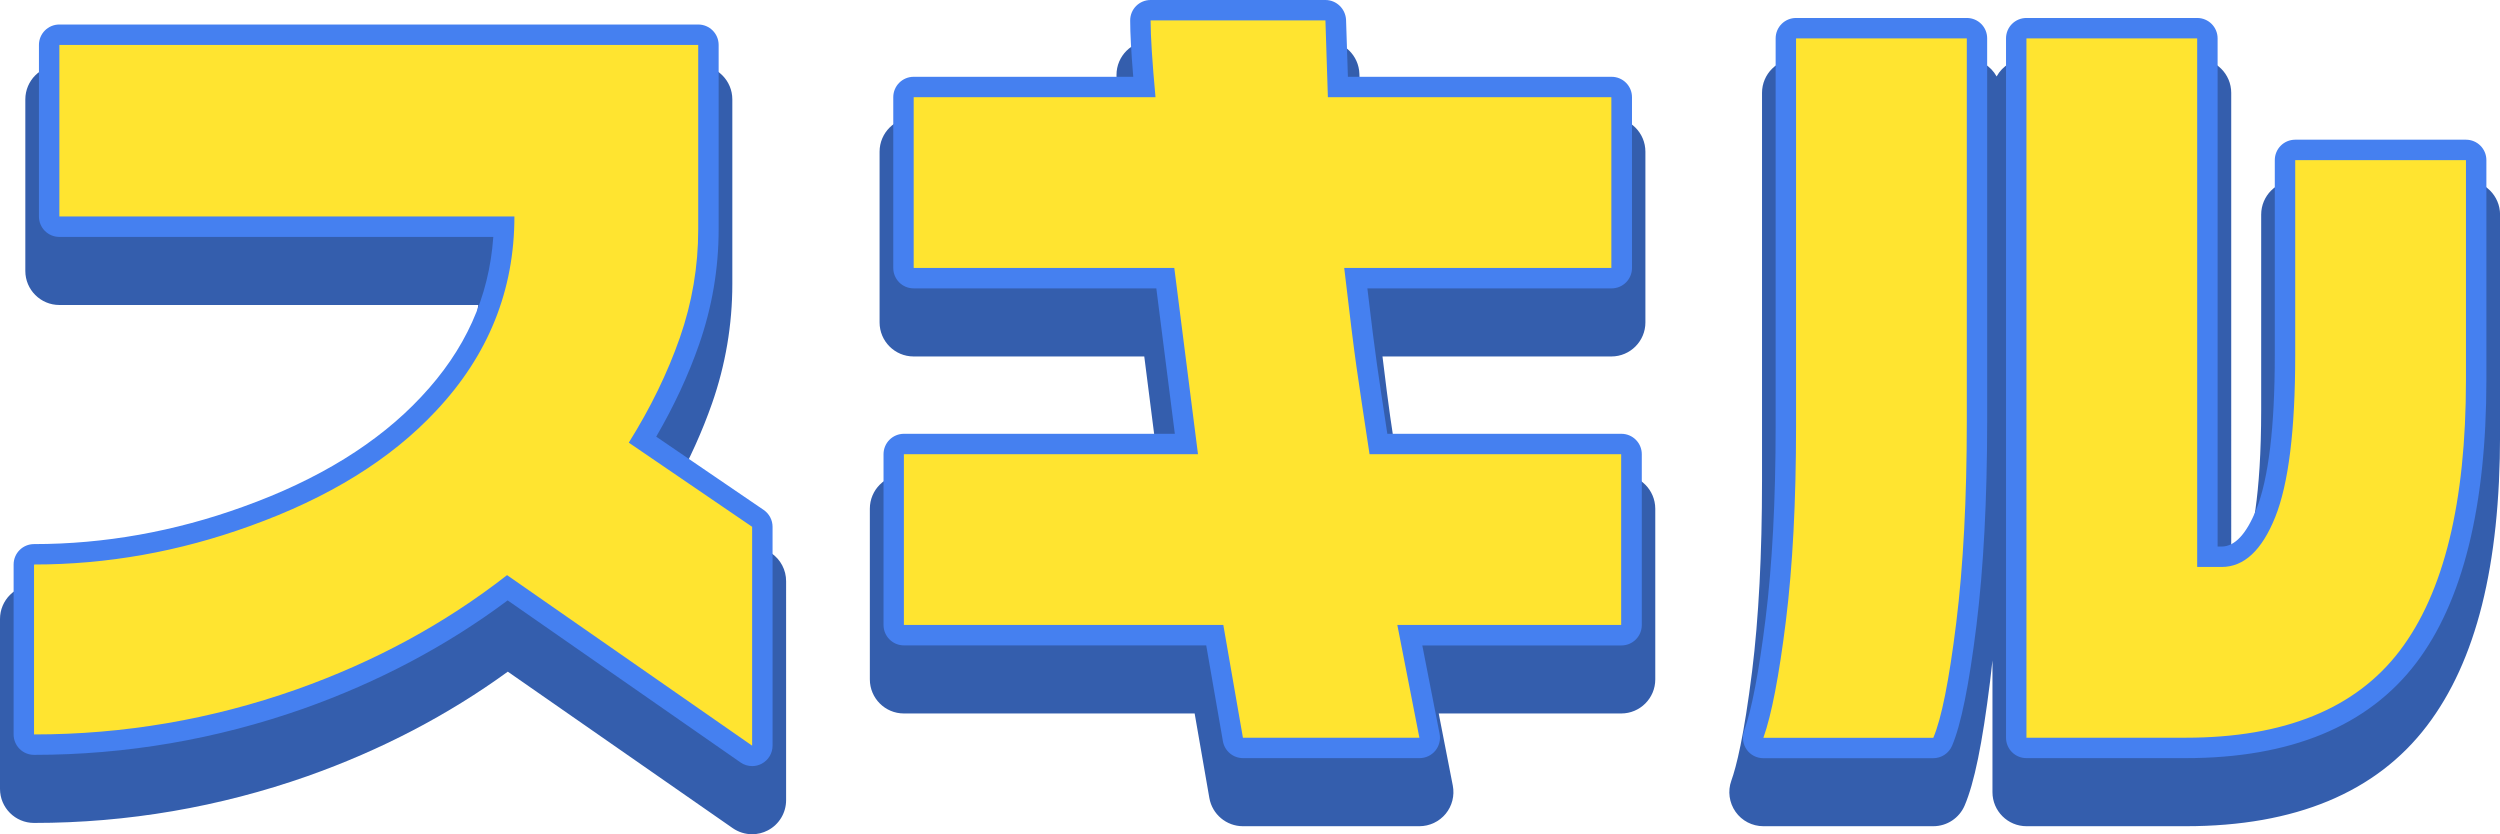
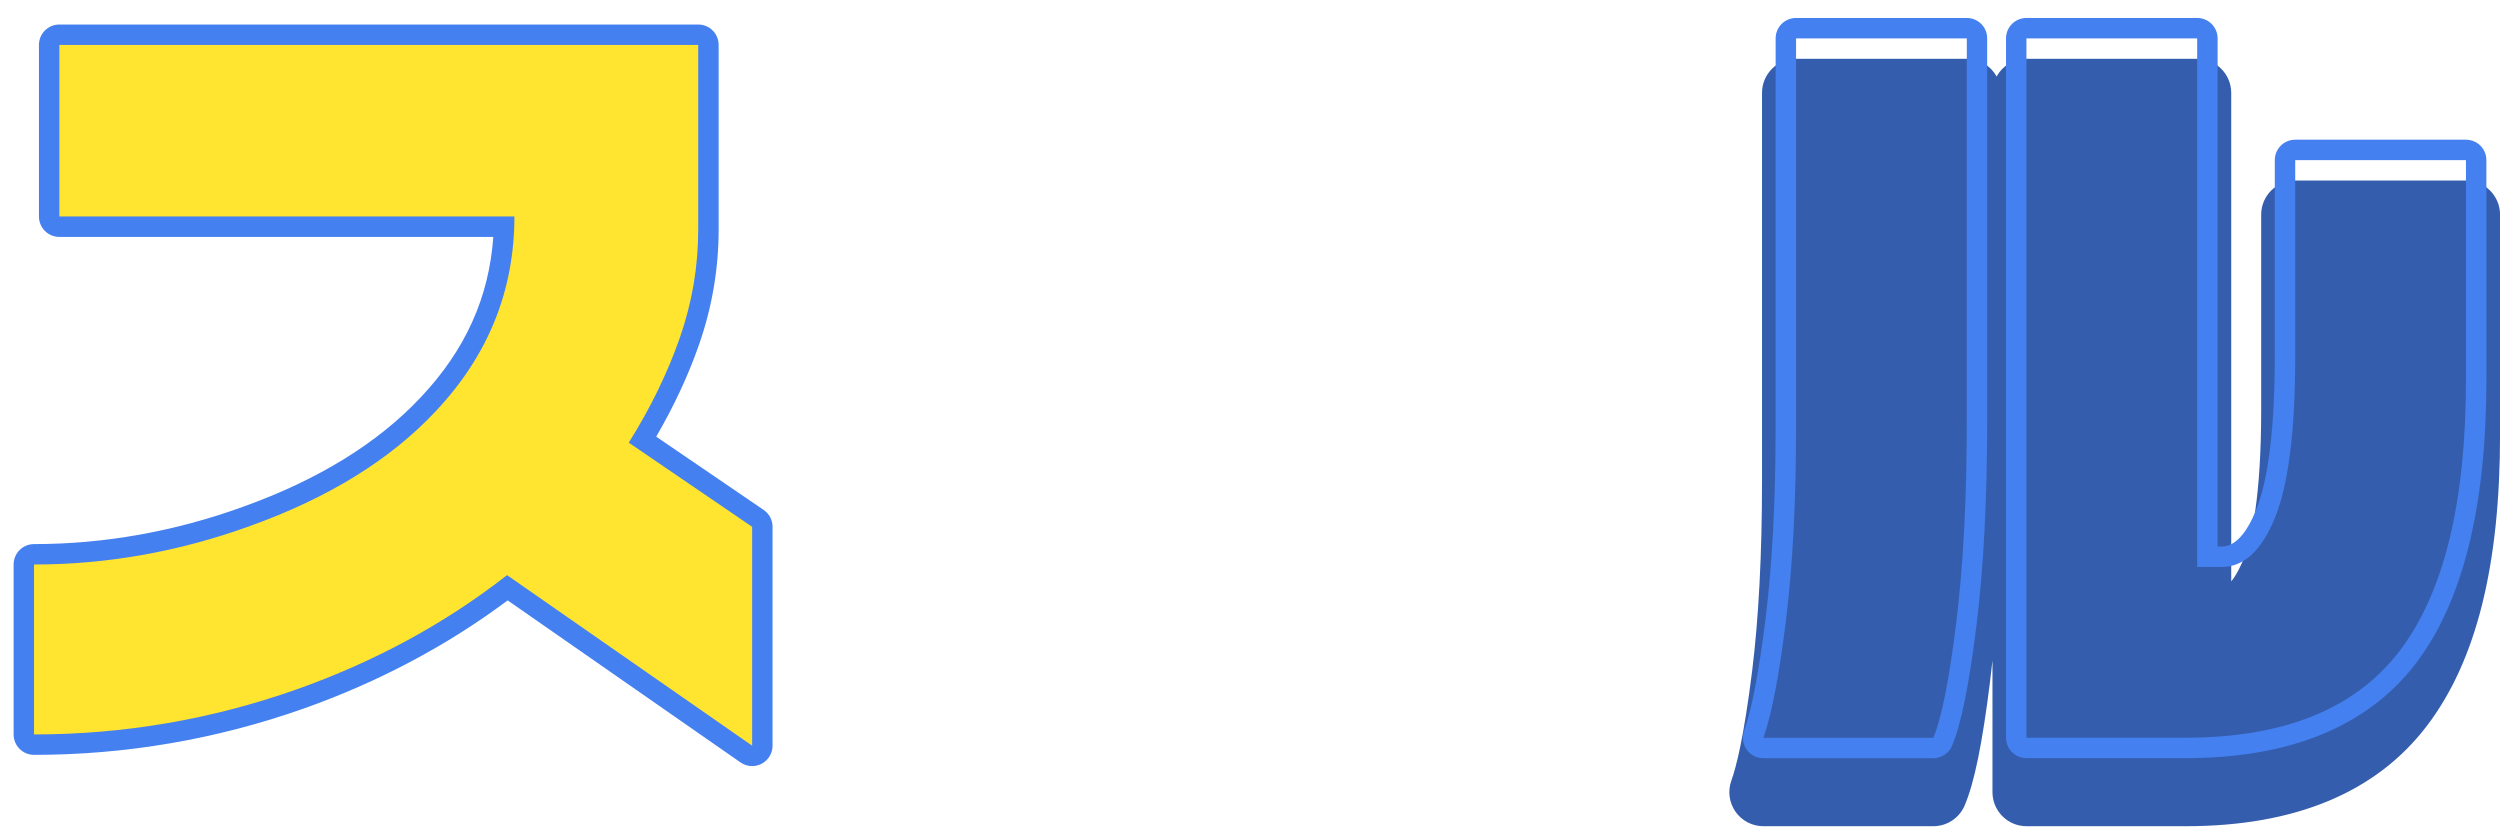
<svg xmlns="http://www.w3.org/2000/svg" version="1.1" id="レイヤー_1" x="0px" y="0px" viewBox="0 0 367.22 122.53" style="enable-background:new 0 0 367.22 122.53;" xml:space="preserve">
  <style type="text/css">
	.st0{fill:#345EAD;}
	.st1{fill:#FFE430;}
	.st2{fill:#4580F0;}
</style>
  <g>
    <g>
-       <path class="st0" d="M113.3,81.25l-14.25-9.72c2.26-4.07,4.11-8.19,5.54-12.27c1.98-5.66,2.98-11.57,2.98-17.54V14.6    c0-2.76-2.24-5-5-5H8.72c-2.76,0-5,2.24-5,5v25.2c0,2.76,2.24,5,5,5h61.53c-0.97,7.53-4.22,14.16-9.85,20.13    c-6.08,6.52-14.62,11.77-25.41,15.64c-9.81,3.55-19.9,5.35-29.99,5.35c-2.76,0-5,2.24-5,5v24.96c0,2.76,2.24,5,5,5    c13.7,0,27.22-2.32,40.18-6.88c10.76-3.81,20.63-8.96,29.41-15.34l33.03,22.98c0.85,0.59,1.85,0.9,2.86,0.9    c0.79,0,1.59-0.19,2.31-0.57c1.65-0.86,2.68-2.57,2.68-4.43V85.38C115.48,83.73,114.66,82.18,113.3,81.25z" />
-       <path class="st0" d="M238.13,69.72h-32.66c-0.55-3.62-0.97-6.48-1.27-8.55c-0.28-1.93-0.65-4.88-1.13-8.81h33.62    c2.76,0,5-2.24,5-5V22.28c0-2.76-2.24-5-5-5h-36.8l-0.21-6.44c-0.09-2.7-2.3-4.84-5-4.84h-25.68c-2.76,0-5,2.24-5,5    c0,1.55,0.09,3.63,0.29,6.28h-30.09c-2.76,0-5,2.24-5,5v25.08c0,2.76,2.24,5,5,5h33.88l2.21,17.36h-37.52c-2.76,0-5,2.24-5,5V99.8    c0,2.76,2.24,5,5,5h42.71l2.16,12.42c0.42,2.39,2.5,4.14,4.93,4.14h25.92c1.49,0,2.91-0.67,3.86-1.82    c0.95-1.15,1.33-2.67,1.05-4.14l-2.07-10.6h26.81c2.76,0,5-2.24,5-5V74.72C243.13,71.96,240.89,69.72,238.13,69.72z" />
      <path class="st0" d="M362.22,26.52h-25.08c-2.76,0-5,2.24-5,5V60.2c0,12.79-1.4,18.97-2.58,21.9c-0.26,0.65-0.96,2.27-1.82,3.3    V13.64c0-2.76-2.24-5-5-5h-25.08c-1.89,0-3.53,1.04-4.38,2.59c-0.85-1.54-2.49-2.59-4.38-2.59h-25.08c-2.76,0-5,2.24-5,5v56.95    c0,10.79-0.49,20.23-1.46,28.04c-1.19,9.53-2.31,13.99-3.05,16.05c-0.55,1.53-0.31,3.23,0.62,4.56s2.46,2.12,4.09,2.12h24.96    c2,0,3.81-1.19,4.6-3.03c1.42-3.31,2.6-9.09,3.73-18.17c0.13-1.03,0.25-2.08,0.36-3.15v19.35c0,2.76,2.24,5,5,5h23.4    c16.06,0,27.97-4.96,35.42-14.75c7.23-9.5,10.74-23.5,10.74-42.81V31.52C367.22,28.76,364.98,26.52,362.22,26.52z" />
    </g>
    <g>
      <path class="st1" d="M110.48,111.03c-0.3,0-0.6-0.09-0.86-0.27l-35.1-24.42c-8.99,6.87-19.25,12.37-30.51,16.35    c-12.59,4.44-25.72,6.69-39.02,6.69c-0.83,0-1.5-0.67-1.5-1.5V82.92c0-0.83,0.67-1.5,1.5-1.5c10.5,0,20.98-1.87,31.17-5.55    c11.32-4.06,20.33-9.62,26.77-16.53c7.02-7.46,10.75-16.21,11.09-26.04H8.72c-0.83,0-1.5-0.67-1.5-1.5V6.6    c0-0.83,0.67-1.5,1.5-1.5h93.84c0.83,0,1.5,0.67,1.5,1.5v27.11c0,5.58-0.94,11.1-2.78,16.39c-1.68,4.82-4,9.69-6.89,14.49    l16.94,11.55c0.41,0.28,0.65,0.74,0.65,1.24v32.15c0,0.56-0.31,1.07-0.81,1.33C110.96,110.97,110.72,111.03,110.48,111.03z" />
      <path class="st2" d="M102.56,6.6v27.11c0,5.44-0.9,10.74-2.7,15.9c-1.8,5.16-4.3,10.3-7.5,15.41l18.12,12.36v32.15l-36-25.05    c-9.12,7.12-19.44,12.72-30.96,16.8c-12.48,4.4-25.32,6.6-38.52,6.6V82.92c10.72,0,21.28-1.88,31.68-5.64    c11.6-4.16,20.72-9.8,27.36-16.92c7.68-8.16,11.52-17.68,11.52-28.56H8.72V6.6H102.56 M102.56,3.6H8.72c-1.66,0-3,1.34-3,3v25.2    c0,1.66,1.34,3,3,3h63.74c-0.63,8.9-4.11,16.61-10.6,23.5c-6.29,6.74-15.1,12.18-26.19,16.15C25.64,78.08,15.32,79.92,5,79.92    c-1.66,0-3,1.34-3,3v24.96c0,1.66,1.34,3,3,3c13.48,0,26.77-2.28,39.52-6.77c11.04-3.91,21.14-9.26,30.05-15.92l34.2,23.8    c0.51,0.36,1.11,0.54,1.71,0.54c0.48,0,0.95-0.11,1.39-0.34c0.99-0.52,1.61-1.54,1.61-2.66V77.38c0-0.99-0.49-1.92-1.31-2.48    L96.39,64.14c2.61-4.49,4.73-9.04,6.3-13.55c1.9-5.45,2.87-11.13,2.87-16.88V6.6C105.56,4.94,104.22,3.6,102.56,3.6L102.56,3.6z" />
    </g>
    <g>
-       <path class="st1" d="M182.57,109.86c-0.73,0-1.35-0.52-1.48-1.24l-2.66-15.32h-45.66c-0.83,0-1.5-0.67-1.5-1.5V66.72    c0-0.83,0.67-1.5,1.5-1.5h41.5l-3.1-24.36h-36.96c-0.83,0-1.5-0.67-1.5-1.5V14.28c0-0.83,0.67-1.5,1.5-1.5h33.88    c-0.38-4.39-0.58-7.68-0.58-9.78c0-0.83,0.67-1.5,1.5-1.5h25.68c0.81,0,1.47,0.64,1.5,1.45l0.31,9.83h40.19    c0.83,0,1.5,0.67,1.5,1.5v25.08c0,0.83-0.67,1.5-1.5,1.5h-37.55c0.7,5.97,1.24,10.28,1.6,12.81c0.37,2.59,0.94,6.44,1.72,11.55    h35.67c0.83,0,1.5,0.67,1.5,1.5V91.8c0,0.83-0.67,1.5-1.5,1.5h-31.06l2.89,14.77c0.09,0.44-0.03,0.9-0.31,1.24    c-0.29,0.35-0.71,0.55-1.16,0.55H182.57z" />
-       <path class="st2" d="M194.69,3l0.36,11.28h41.64v25.08h-39.24c0.8,6.88,1.4,11.72,1.8,14.52c0.4,2.8,1.04,7.08,1.92,12.84h36.96    V91.8h-32.88l3.24,16.56h-25.92l-2.88-16.56h-46.92V66.72h43.2l-3.48-27.36h-38.28V14.28h35.52c-0.48-5.2-0.72-8.96-0.72-11.28    H194.69 M194.69,0h-25.68c-1.66,0-3,1.34-3,3c0,1.9,0.15,4.63,0.45,8.28h-32.25c-1.66,0-3,1.34-3,3v25.08c0,1.66,1.34,3,3,3h35.64    l2.72,21.36h-39.79c-1.66,0-3,1.34-3,3V91.8c0,1.66,1.34,3,3,3h44.4l2.45,14.07c0.25,1.44,1.5,2.49,2.96,2.49h25.92    c0.9,0,1.75-0.4,2.32-1.09c0.57-0.69,0.8-1.6,0.63-2.48l-2.54-12.98h29.24c1.66,0,3-1.34,3-3V66.72c0-1.66-1.34-3-3-3h-34.38    c-0.68-4.44-1.19-7.88-1.53-10.26c-0.33-2.29-0.8-6.01-1.4-11.1h35.87c1.66,0,3-1.34,3-3V14.28c0-1.66-1.34-3-3-3h-38.73    l-0.27-8.38C197.63,1.29,196.31,0,194.69,0L194.69,0z" />
-     </g>
+       </g>
    <g>
-       <path class="st1" d="M297.66,109.86c-0.83,0-1.5-0.67-1.5-1.5V5.64c0-0.83,0.67-1.5,1.5-1.5h25.08c0.83,0,1.5,0.67,1.5,1.5v76.14    h2.1c2.63,0,4.74-2.09,6.47-6.38c1.88-4.68,2.83-12.48,2.83-23.2V23.52c0-0.83,0.67-1.5,1.5-1.5h25.08c0.83,0,1.5,0.67,1.5,1.5    V55.8c0,18.25-3.37,31.94-10.03,40.69c-6.75,8.87-17.73,13.37-32.63,13.37H297.66z M259.02,109.86c-0.49,0-0.94-0.24-1.23-0.64    c-0.28-0.4-0.35-0.91-0.19-1.37c1.16-3.24,2.24-8.89,3.22-16.8c0.99-7.96,1.49-17.54,1.49-28.47V5.64c0-0.83,0.67-1.5,1.5-1.5    h25.08c0.83,0,1.5,0.67,1.5,1.5v56.23c0,11.37-0.53,21.42-1.57,29.86c-1.07,8.63-2.2,14.26-3.47,17.23    c-0.24,0.55-0.78,0.91-1.38,0.91H259.02z" />
      <path class="st2" d="M322.74,5.64v77.64h3.6c3.28,0,5.9-2.44,7.86-7.32c1.96-4.88,2.94-12.8,2.94-23.76V23.52h25.08V55.8    c0,18-3.24,31.26-9.72,39.78c-6.48,8.52-16.96,12.78-31.44,12.78h-23.4V5.64H322.74 M288.9,5.64v56.23    c0,11.37-0.52,21.27-1.56,29.68c-1.04,8.41-2.16,14.01-3.36,16.82h-24.96c1.2-3.36,2.3-9.07,3.3-17.12c1-8.05,1.5-17.6,1.5-28.66    V5.64H288.9 M322.74,2.64h-25.08c-1.66,0-3,1.34-3,3v102.72c0,1.66,1.34,3,3,3h23.4c15.4,0,26.78-4.7,33.83-13.96    c6.86-9.01,10.33-23.01,10.33-41.6V23.52c0-1.66-1.34-3-3-3h-25.08c-1.66,0-3,1.34-3,3V52.2c0,10.52-0.92,18.14-2.72,22.64    c-1.45,3.61-3.16,5.44-5.08,5.44h-0.6V5.64C325.74,3.98,324.4,2.64,322.74,2.64L322.74,2.64z M288.9,2.64h-25.08    c-1.66,0-3,1.34-3,3v56.95c0,10.87-0.5,20.39-1.48,28.29c-0.97,7.8-2.03,13.34-3.15,16.48c-0.33,0.92-0.19,1.94,0.37,2.74    c0.56,0.8,1.48,1.27,2.45,1.27h24.96c1.2,0,2.29-0.72,2.76-1.82c1.32-3.09,2.49-8.86,3.58-17.63c1.05-8.5,1.58-18.61,1.58-30.04    V5.64C291.9,3.98,290.56,2.64,288.9,2.64L288.9,2.64z" />
    </g>
  </g>
</svg>